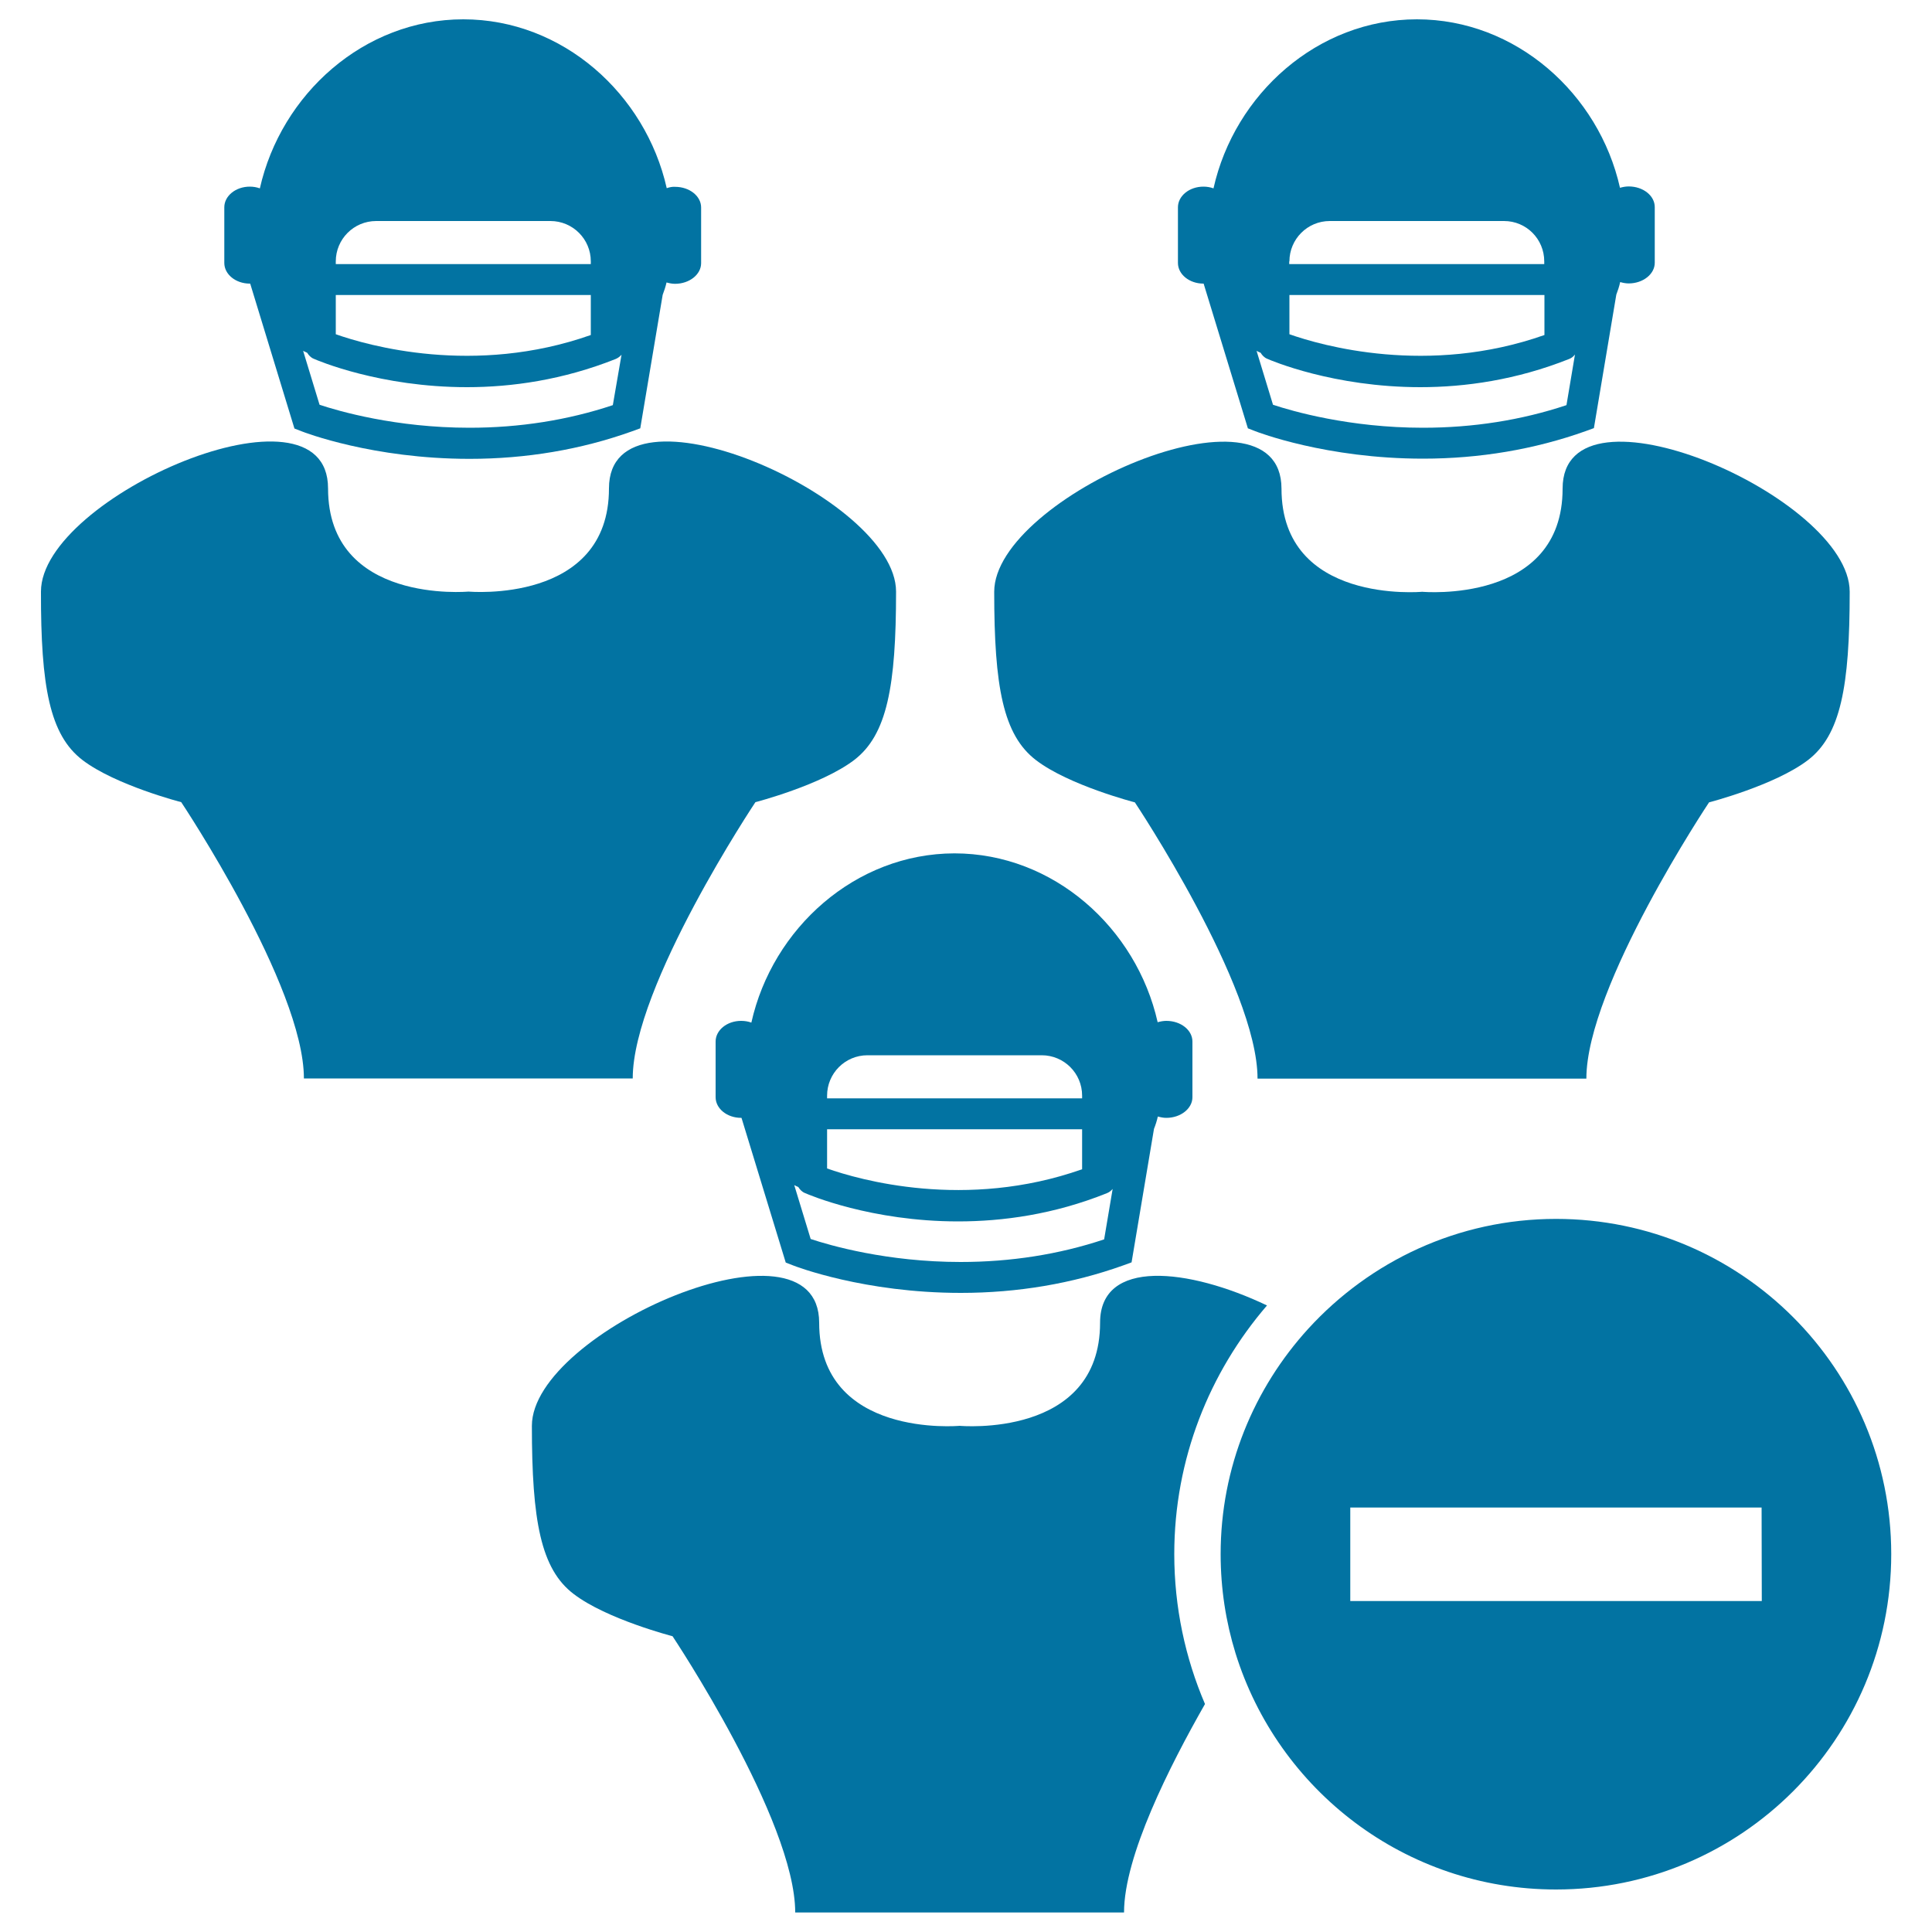
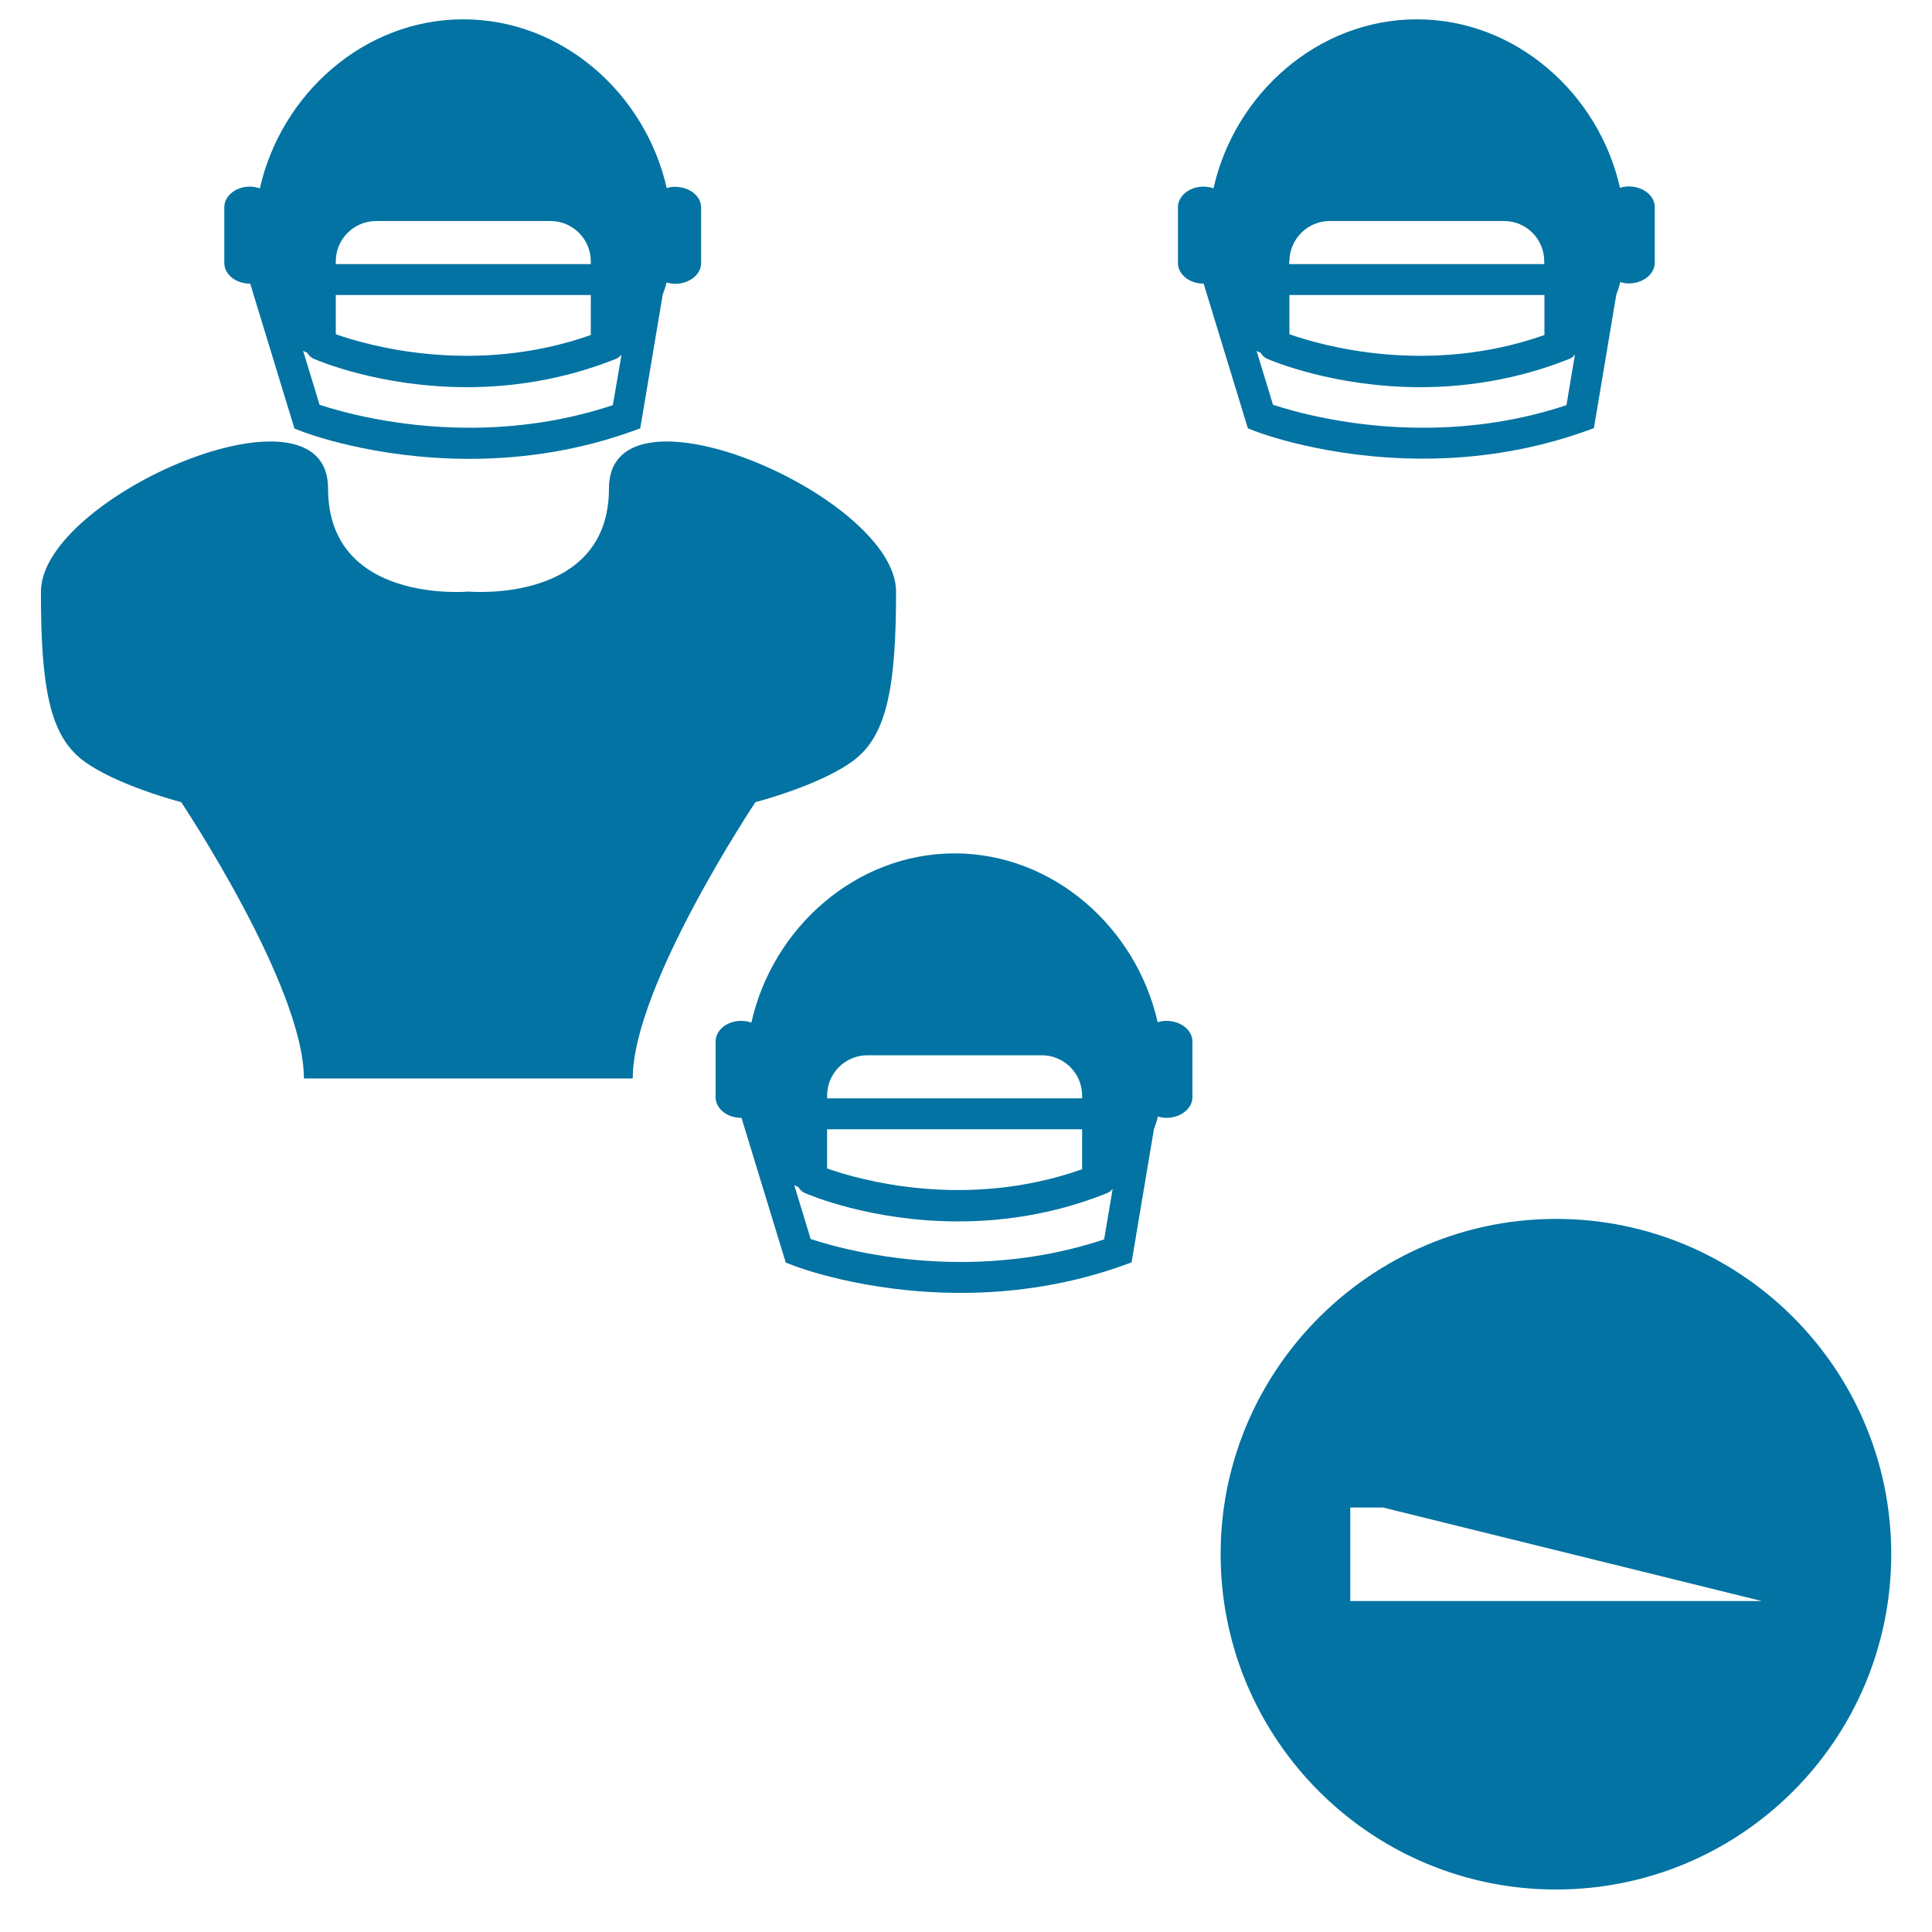
<svg xmlns="http://www.w3.org/2000/svg" viewBox="0 0 1000 1000" style="fill:#0273a2">
  <title>Rugby Players With Helmet And Minus Sign SVG icon</title>
  <g>
    <g>
      <path d="M345.1,97.4C334.1,48.6,291.2,10,239.8,10c-51.4,0-94.3,38.7-105.3,87.5c-1.6-0.6-3.4-0.9-5.2-0.9c-7.3,0-13.2,4.8-13.2,10.7v28.8c0,5.9,5.9,10.7,13.2,10.7c0.1,0,0.1,0,0.2,0l22.9,75l3.6,1.4c1.5,0.6,37,14.3,87,14.3c29.4,0,57.7-4.8,84-14.2l4.4-1.6l11.6-69.1c0.8-2.1,1.5-4.2,2-6.4c1.4,0.4,2.9,0.7,4.4,0.7c7.4,0,13.5-4.8,13.5-10.7v-28.8c0-5.9-6-10.7-13.5-10.7C348,96.6,346.5,96.9,345.1,97.4z M173.8,152.7h132v20.7c-60.3,21.3-115.6,5.4-132-0.4V152.7z M173.8,135.3c0-11.5,9.3-20.9,20.9-20.9h90.2c11.5,0,20.9,9.3,20.9,20.9v1.4h-132V135.3z M317.2,209.7c-23.4,7.8-48.4,11.7-74.2,11.7c-38.1,0-67.7-8.6-77.6-11.9l-8.5-27.9c0.7,0.4,1.4,0.6,2.1,1c0.8,1.3,1.9,2.5,3.4,3.1c2,0.9,34.3,14.7,79.3,14.7c23.1,0,49.6-3.7,77-14.6c1.2-0.5,2.2-1.3,3-2.2L317.2,209.7z" />
      <path d="M42.7,393.4c17,13,51.1,21.8,51.1,21.8s63.5,95.2,63.5,143h85.1h85.1c0-47.8,63.5-143,63.5-143s34-8.8,51.1-21.8c17-13,21.7-38.1,21.7-87.2c0-49.1-148.6-113.5-148.6-53.4c0,60-72.7,53.4-72.7,53.4s-72.7,6.7-72.7-53.4c0-60.1-148.6,4.3-148.6,53.4C21.1,355.3,25.7,380.4,42.7,393.4z" />
      <path d="M623,146.8l22.9,74.9l3.6,1.4c1.5,0.6,37.1,14.3,87,14.3c29.4,0,57.7-4.8,84.1-14.2l4.4-1.6l11.6-69.1c0.8-2.1,1.5-4.2,2-6.5c1.4,0.4,2.9,0.7,4.4,0.7c7.4,0,13.5-4.8,13.5-10.7v-28.8c0-5.9-6-10.7-13.5-10.7c-1.6,0-3.1,0.3-4.5,0.7C827.6,48.6,784.7,10,733.4,10C682,10,639,48.7,628.1,97.5c-1.6-0.6-3.4-0.9-5.2-0.9c-7.3,0-13.2,4.8-13.2,10.7v28.8c0,5.9,5.9,10.7,13.2,10.7C622.9,146.8,623,146.8,623,146.8z M799.4,173.4c-60.3,21.3-115.6,5.4-132-0.4v-20.3h132V173.4z M810.8,209.7c-23.4,7.8-48.4,11.7-74.3,11.7c-38,0-67.7-8.6-77.6-11.9l-8.5-27.9c0.7,0.4,1.4,0.7,2.1,1c0.8,1.3,1.9,2.5,3.4,3.1c2,0.9,34.3,14.7,79.3,14.7c23.1,0,49.6-3.7,77-14.6c1.3-0.5,2.2-1.3,3-2.3L810.8,209.7z M667.4,135.3c0-11.5,9.3-20.9,20.9-20.9h90.2c11.5,0,20.8,9.3,20.8,20.9v1.4h-132V135.3z" />
-       <path d="M514.6,306.3c0,49.1,4.6,74.2,21.7,87.2c17,13,51.1,21.8,51.1,21.8s63.5,95.2,63.5,143h85.1h85.1c0-47.8,63.5-143,63.5-143s34-8.8,51.1-21.8c17-13,21.7-38.1,21.7-87.2c0-49.1-148.6-113.5-148.6-53.4c0,60-72.7,53.4-72.7,53.4s-72.8,6.7-72.8-53.4C663.2,192.8,514.6,257.2,514.6,306.3z" />
-       <path d="M275.3,738c0,49.1,4.6,74.2,21.7,87.1c17,13,51.1,21.8,51.1,21.8s63.5,95.2,63.5,143h85.1h85.1c0-29.2,23.6-75.8,41.9-107.9c-10.2-23.8-15.9-50.1-15.9-77.6c0-49.2,18.2-94.1,48-128.7c-40.7-19.4-86.4-24.4-86.4,8.9c0,60.1-72.7,53.4-72.7,53.4s-72.7,6.7-72.7-53.4C423.9,624.6,275.3,689,275.3,738z" />
      <path d="M388.9,529.3c-1.6-0.6-3.4-0.9-5.3-0.9c-7.3,0-13.2,4.8-13.2,10.7v28.8c0,5.9,5.9,10.7,13.2,10.7c0,0,0.1,0,0.2,0l22.9,74.9l3.6,1.4c1.5,0.6,37,14.3,87,14.3c29.4,0,57.7-4.8,84-14.2l4.4-1.6l11.6-69.1c0.8-2,1.5-4.2,2-6.4c1.4,0.4,2.9,0.7,4.4,0.7c7.4,0,13.5-4.8,13.5-10.7v-28.8c0-5.9-6-10.7-13.5-10.7c-1.6,0-3.1,0.3-4.5,0.7c-11-48.8-53.9-87.4-105.2-87.4C442.7,441.8,399.8,480.5,388.9,529.3z M560.1,605.2c-60.3,21.3-115.6,5.4-132-0.4v-20.3h132V605.2z M571.5,641.5c-23.4,7.8-48.4,11.7-74.3,11.7c-38.1,0-67.7-8.6-77.6-11.9l-8.5-27.9c0.7,0.4,1.4,0.7,2.1,1c0.8,1.3,1.9,2.5,3.4,3.1c2,0.9,34.3,14.7,79.3,14.7c23.1,0,49.6-3.6,77-14.6c1.3-0.5,2.2-1.3,3-2.2L571.5,641.5z M428.1,567.1c0-11.5,9.3-20.9,20.9-20.9h90.2c11.5,0,20.9,9.3,20.9,20.9v1.4h-132V567.1z" />
-       <path d="M805.4,630.9c-50.8,0-96.4,22-128.2,56.8c-28.1,30.8-45.4,71.7-45.4,116.7c0,17.9,2.7,35.1,7.7,51.3C661.5,926.6,727.4,978,805.4,978c95.9,0,173.5-77.7,173.5-173.6C978.9,708.6,901.2,630.9,805.4,630.9z M911.9,828.7H698.9v-5.9v-42.5h17h195.9L911.9,828.7L911.9,828.7z" />
+       <path d="M805.4,630.9c-50.8,0-96.4,22-128.2,56.8c-28.1,30.8-45.4,71.7-45.4,116.7c0,17.9,2.7,35.1,7.7,51.3C661.5,926.6,727.4,978,805.4,978c95.9,0,173.5-77.7,173.5-173.6C978.9,708.6,901.2,630.9,805.4,630.9z M911.9,828.7H698.9v-5.9v-42.5h17L911.9,828.7L911.9,828.7z" />
    </g>
  </g>
</svg>